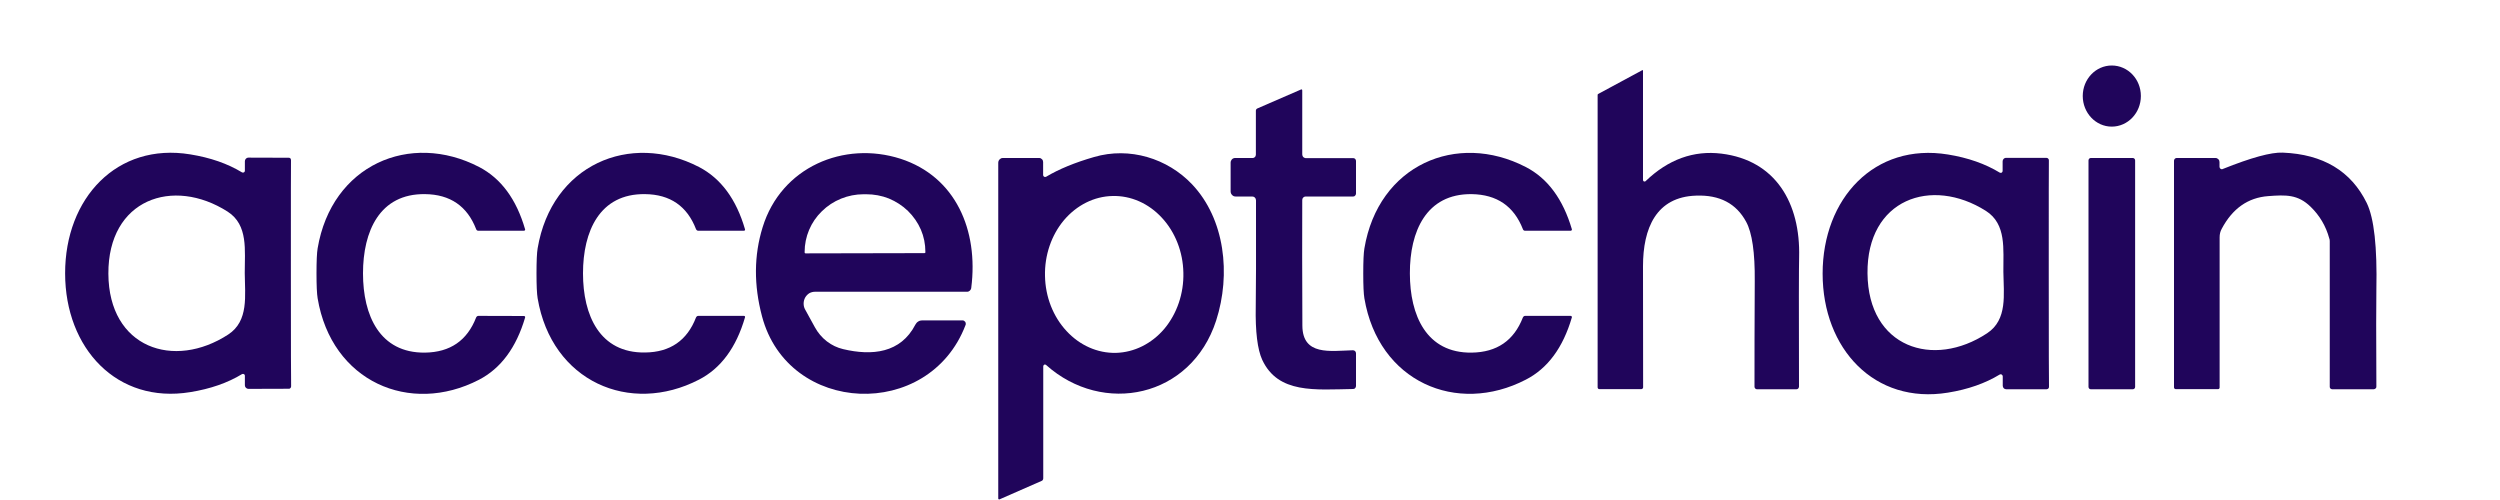
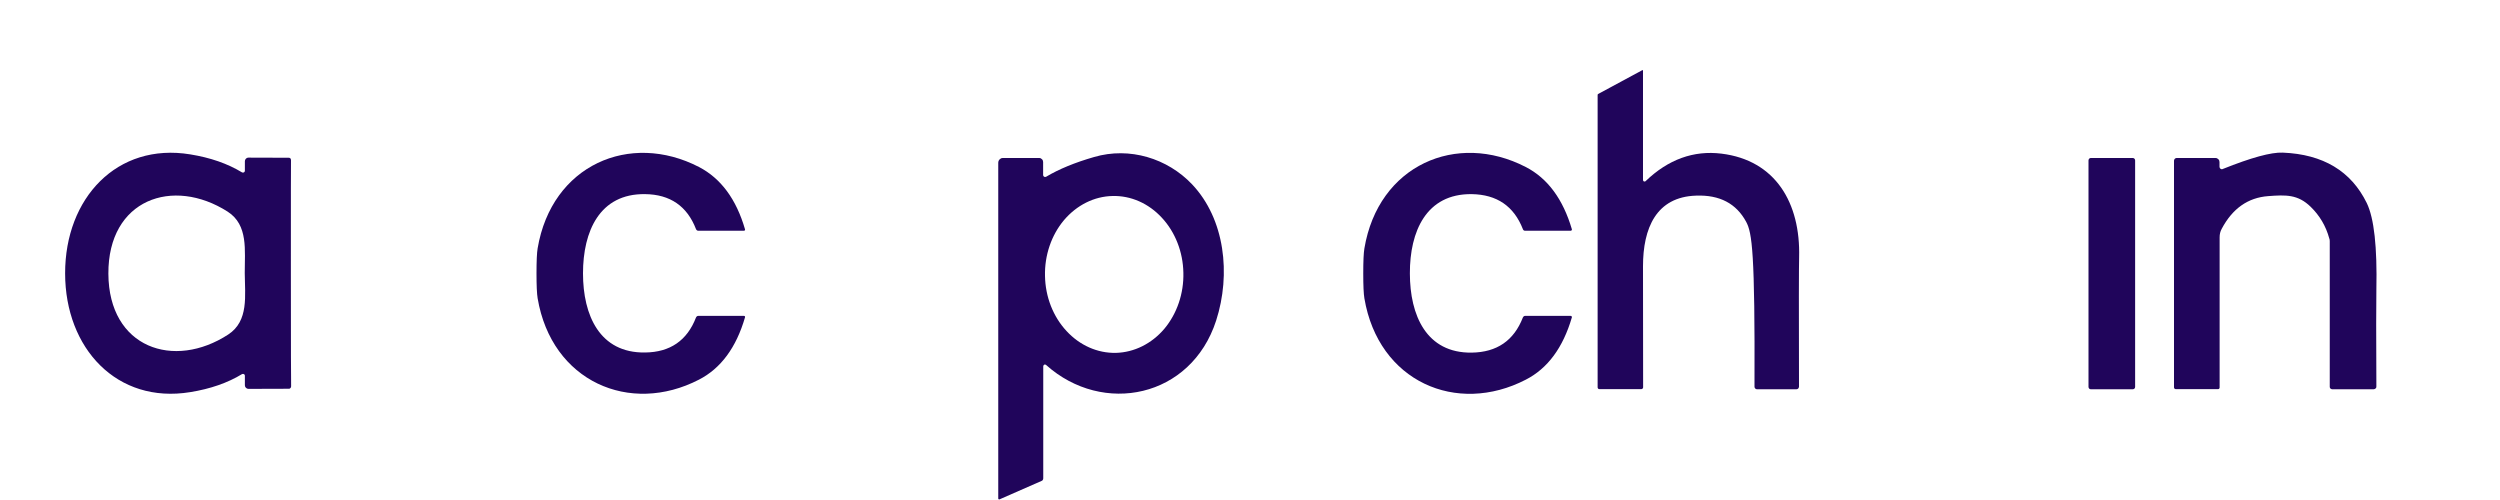
<svg xmlns="http://www.w3.org/2000/svg" width="20px" height="4px" viewBox="0 0 20 4" version="1.1">
  <title>Acceptchain</title>
  <g id="reviews" stroke="none" stroke-width="1" fill="none" fill-rule="evenodd">
    <g id="Acceptchain" transform="translate(0, -8)" fill="#20055B" fill-rule="nonzero">
-       <path d="M16.894,9.013 C17.023,9.013 17.127,8.903 17.127,8.768 C17.127,8.633 17.023,8.524 16.894,8.524 C16.766,8.524 16.662,8.633 16.662,8.768 C16.662,8.903 16.766,9.013 16.894,9.013 Z" id="Path" />
-       <path d="M14.392,11.093 C14.392,11.098 14.389,11.104 14.386,11.108 C14.382,11.112 14.377,11.114 14.372,11.114 L14.055,11.114 C14.05,11.114 14.045,11.112 14.042,11.108 C14.038,11.104 14.036,11.1 14.036,11.094 C14.036,10.86 14.036,10.578 14.038,10.249 C14.04,10.021 14.017,9.862 13.969,9.774 C13.89,9.628 13.757,9.558 13.569,9.565 C13.249,9.575 13.144,9.826 13.144,10.13 C13.144,10.461 13.144,10.783 13.145,11.098 C13.145,11.1 13.144,11.102 13.144,11.104 C13.143,11.106 13.142,11.107 13.14,11.109 C13.139,11.11 13.137,11.111 13.136,11.112 C13.134,11.113 13.132,11.113 13.13,11.113 L12.795,11.113 C12.791,11.113 12.788,11.112 12.785,11.109 C12.782,11.106 12.781,11.102 12.781,11.098 L12.781,8.761 C12.781,8.759 12.781,8.757 12.782,8.755 C12.783,8.753 12.785,8.752 12.787,8.751 L13.139,8.561 C13.139,8.561 13.14,8.561 13.14,8.561 C13.141,8.561 13.142,8.561 13.142,8.561 C13.143,8.562 13.143,8.562 13.143,8.563 C13.144,8.563 13.144,8.564 13.144,8.564 L13.144,9.439 C13.144,9.442 13.145,9.444 13.146,9.447 C13.147,9.449 13.149,9.45 13.151,9.451 C13.154,9.452 13.156,9.453 13.158,9.452 C13.161,9.452 13.163,9.451 13.165,9.449 C13.346,9.275 13.549,9.202 13.771,9.229 C14.205,9.282 14.404,9.624 14.393,10.057 C14.391,10.118 14.39,10.464 14.392,11.093 Z" id="Path" />
-       <path d="M10.058,8.868 L10.408,8.716 C10.409,8.715 10.41,8.715 10.412,8.715 C10.413,8.715 10.414,8.716 10.415,8.716 C10.416,8.717 10.416,8.718 10.417,8.719 C10.418,8.72 10.418,8.721 10.418,8.723 L10.418,9.235 C10.418,9.239 10.419,9.243 10.42,9.246 C10.421,9.25 10.424,9.253 10.426,9.256 C10.429,9.259 10.432,9.261 10.435,9.262 C10.439,9.264 10.442,9.265 10.446,9.265 L10.826,9.265 C10.832,9.265 10.837,9.267 10.841,9.271 C10.845,9.275 10.848,9.281 10.848,9.287 L10.848,9.549 C10.848,9.555 10.845,9.561 10.841,9.565 C10.837,9.57 10.832,9.572 10.826,9.572 L10.445,9.572 C10.441,9.572 10.438,9.573 10.435,9.574 C10.431,9.576 10.428,9.578 10.426,9.58 C10.424,9.583 10.422,9.586 10.42,9.589 C10.419,9.593 10.418,9.596 10.418,9.6 C10.417,9.869 10.417,10.204 10.419,10.605 C10.42,10.848 10.643,10.807 10.824,10.802 C10.827,10.802 10.83,10.803 10.833,10.804 C10.836,10.805 10.838,10.807 10.841,10.809 C10.843,10.812 10.845,10.814 10.846,10.817 C10.847,10.82 10.848,10.824 10.848,10.827 L10.848,11.088 C10.848,11.095 10.845,11.101 10.841,11.105 C10.837,11.11 10.831,11.112 10.825,11.112 C10.52,11.117 10.225,11.151 10.098,10.879 C10.06,10.797 10.042,10.654 10.046,10.451 C10.048,10.331 10.049,10.049 10.048,9.603 C10.048,9.595 10.045,9.587 10.039,9.581 C10.034,9.575 10.026,9.572 10.018,9.572 L9.884,9.572 C9.879,9.572 9.874,9.571 9.869,9.569 C9.865,9.567 9.86,9.564 9.857,9.56 C9.853,9.556 9.85,9.552 9.848,9.547 C9.846,9.542 9.845,9.537 9.845,9.531 L9.845,9.301 C9.845,9.291 9.849,9.282 9.855,9.275 C9.862,9.268 9.871,9.264 9.88,9.264 L10.02,9.264 C10.024,9.264 10.027,9.264 10.03,9.262 C10.034,9.261 10.037,9.259 10.039,9.256 C10.042,9.254 10.044,9.251 10.045,9.247 C10.046,9.244 10.047,9.24 10.047,9.237 L10.047,8.886 C10.047,8.882 10.048,8.878 10.05,8.875 C10.052,8.872 10.055,8.87 10.058,8.868 Z" id="Path" />
+       <path d="M14.392,11.093 C14.392,11.098 14.389,11.104 14.386,11.108 C14.382,11.112 14.377,11.114 14.372,11.114 L14.055,11.114 C14.05,11.114 14.045,11.112 14.042,11.108 C14.038,11.104 14.036,11.1 14.036,11.094 C14.04,10.021 14.017,9.862 13.969,9.774 C13.89,9.628 13.757,9.558 13.569,9.565 C13.249,9.575 13.144,9.826 13.144,10.13 C13.144,10.461 13.144,10.783 13.145,11.098 C13.145,11.1 13.144,11.102 13.144,11.104 C13.143,11.106 13.142,11.107 13.14,11.109 C13.139,11.11 13.137,11.111 13.136,11.112 C13.134,11.113 13.132,11.113 13.13,11.113 L12.795,11.113 C12.791,11.113 12.788,11.112 12.785,11.109 C12.782,11.106 12.781,11.102 12.781,11.098 L12.781,8.761 C12.781,8.759 12.781,8.757 12.782,8.755 C12.783,8.753 12.785,8.752 12.787,8.751 L13.139,8.561 C13.139,8.561 13.14,8.561 13.14,8.561 C13.141,8.561 13.142,8.561 13.142,8.561 C13.143,8.562 13.143,8.562 13.143,8.563 C13.144,8.563 13.144,8.564 13.144,8.564 L13.144,9.439 C13.144,9.442 13.145,9.444 13.146,9.447 C13.147,9.449 13.149,9.45 13.151,9.451 C13.154,9.452 13.156,9.453 13.158,9.452 C13.161,9.452 13.163,9.451 13.165,9.449 C13.346,9.275 13.549,9.202 13.771,9.229 C14.205,9.282 14.404,9.624 14.393,10.057 C14.391,10.118 14.39,10.464 14.392,11.093 Z" id="Path" />
      <path d="M0.521,10.187 C0.52,9.585 0.936,9.139 1.522,9.235 C1.683,9.261 1.821,9.309 1.936,9.379 C1.938,9.38 1.941,9.381 1.944,9.381 C1.946,9.381 1.949,9.38 1.951,9.379 C1.954,9.378 1.956,9.375 1.957,9.373 C1.959,9.37 1.959,9.368 1.959,9.365 L1.959,9.29 C1.959,9.286 1.96,9.282 1.961,9.279 C1.963,9.275 1.965,9.272 1.967,9.27 C1.97,9.267 1.973,9.265 1.976,9.263 C1.98,9.262 1.983,9.261 1.987,9.261 L2.31,9.262 C2.313,9.262 2.315,9.262 2.317,9.263 C2.32,9.265 2.322,9.266 2.324,9.268 C2.325,9.27 2.327,9.272 2.327,9.275 C2.328,9.277 2.328,9.28 2.328,9.283 C2.327,9.297 2.327,9.598 2.327,10.186 C2.327,10.774 2.328,11.075 2.329,11.089 C2.329,11.092 2.329,11.095 2.328,11.097 C2.327,11.1 2.326,11.102 2.324,11.104 C2.322,11.106 2.32,11.107 2.318,11.109 C2.315,11.11 2.313,11.11 2.31,11.11 L1.987,11.111 C1.98,11.111 1.973,11.108 1.967,11.102 C1.962,11.097 1.959,11.09 1.959,11.082 L1.959,11.007 C1.959,11.004 1.959,11.002 1.957,10.999 C1.956,10.996 1.954,10.994 1.951,10.993 C1.949,10.992 1.946,10.991 1.944,10.991 C1.941,10.991 1.938,10.992 1.936,10.993 C1.821,11.063 1.683,11.111 1.522,11.137 C0.936,11.233 0.521,10.787 0.521,10.187 Z M0.867,10.19 C0.87,10.785 1.392,10.959 1.826,10.676 C1.992,10.567 1.959,10.364 1.958,10.184 C1.957,10.004 1.988,9.8 1.821,9.693 C1.384,9.414 0.864,9.593 0.867,10.19 Z" id="Shape" />
-       <path d="M2.532,10.187 C2.532,10.089 2.535,10.022 2.541,9.987 C2.653,9.32 3.28,9.049 3.833,9.336 C4.008,9.427 4.131,9.593 4.201,9.835 C4.201,9.836 4.201,9.837 4.201,9.839 C4.201,9.84 4.2,9.841 4.199,9.842 C4.198,9.844 4.197,9.845 4.196,9.845 C4.195,9.846 4.193,9.846 4.192,9.846 L3.827,9.846 C3.823,9.846 3.82,9.845 3.816,9.843 C3.813,9.84 3.81,9.837 3.809,9.833 C3.738,9.649 3.601,9.555 3.4,9.553 C3.037,9.548 2.904,9.85 2.904,10.187 C2.904,10.523 3.037,10.825 3.4,10.821 C3.601,10.818 3.737,10.725 3.809,10.54 C3.81,10.537 3.813,10.533 3.816,10.531 C3.82,10.528 3.823,10.527 3.827,10.527 L4.192,10.528 C4.193,10.528 4.195,10.528 4.196,10.529 C4.197,10.529 4.198,10.53 4.199,10.531 C4.2,10.533 4.201,10.534 4.201,10.535 C4.201,10.537 4.201,10.538 4.201,10.54 C4.13,10.781 4.007,10.947 3.832,11.038 C3.279,11.324 2.652,11.053 2.541,10.386 C2.535,10.35 2.532,10.284 2.532,10.187 Z" id="Path" />
      <path d="M4.292,10.187 C4.292,10.089 4.295,10.022 4.301,9.987 C4.413,9.32 5.039,9.05 5.592,9.336 C5.767,9.427 5.89,9.593 5.96,9.834 C5.961,9.835 5.961,9.837 5.96,9.838 C5.96,9.84 5.96,9.841 5.959,9.842 C5.958,9.843 5.957,9.844 5.956,9.845 C5.954,9.845 5.953,9.846 5.952,9.846 L5.587,9.846 C5.583,9.846 5.579,9.845 5.576,9.843 C5.572,9.84 5.57,9.837 5.568,9.833 C5.497,9.649 5.361,9.555 5.16,9.553 C4.797,9.548 4.664,9.85 4.664,10.187 C4.664,10.522 4.797,10.825 5.16,10.82 C5.361,10.818 5.497,10.724 5.568,10.54 C5.57,10.536 5.572,10.533 5.576,10.53 C5.579,10.528 5.583,10.527 5.587,10.527 L5.952,10.527 C5.953,10.527 5.954,10.527 5.956,10.528 C5.957,10.528 5.958,10.529 5.959,10.53 C5.96,10.532 5.96,10.533 5.96,10.534 C5.961,10.536 5.961,10.537 5.96,10.539 C5.89,10.78 5.767,10.947 5.592,11.037 C5.039,11.323 4.413,11.052 4.301,10.386 C4.295,10.35 4.292,10.284 4.292,10.187 Z" id="Path" />
-       <path d="M6.52,10.334 C6.504,10.334 6.488,10.338 6.474,10.346 C6.46,10.355 6.449,10.367 6.441,10.381 C6.433,10.396 6.429,10.412 6.429,10.429 C6.429,10.446 6.433,10.462 6.441,10.476 L6.519,10.618 C6.543,10.662 6.576,10.701 6.615,10.731 C6.654,10.761 6.698,10.782 6.745,10.793 C6.977,10.848 7.205,10.825 7.323,10.597 C7.328,10.587 7.336,10.578 7.346,10.572 C7.355,10.566 7.366,10.563 7.377,10.563 L7.7,10.563 C7.704,10.563 7.708,10.564 7.712,10.566 C7.716,10.569 7.719,10.572 7.722,10.575 C7.724,10.579 7.726,10.583 7.726,10.588 C7.727,10.592 7.726,10.597 7.724,10.601 C7.432,11.367 6.305,11.322 6.096,10.53 C6.03,10.281 6.031,10.044 6.101,9.818 C6.249,9.336 6.752,9.125 7.204,9.27 C7.645,9.413 7.829,9.841 7.77,10.303 C7.769,10.312 7.765,10.319 7.759,10.325 C7.753,10.33 7.746,10.334 7.738,10.334 L6.52,10.334 Z M6.444,10.027 L7.396,10.025 C7.398,10.025 7.4,10.024 7.401,10.023 C7.403,10.022 7.403,10.02 7.403,10.018 L7.403,10.014 C7.403,9.953 7.391,9.893 7.367,9.837 C7.343,9.782 7.308,9.731 7.264,9.688 C7.22,9.645 7.168,9.612 7.111,9.588 C7.053,9.565 6.992,9.554 6.929,9.554 L6.909,9.554 C6.784,9.554 6.663,9.603 6.575,9.69 C6.486,9.776 6.437,9.894 6.437,10.016 L6.437,10.02 C6.437,10.022 6.438,10.024 6.439,10.025 C6.44,10.026 6.442,10.027 6.444,10.027 Z" id="Shape" />
      <path d="M7.996,11.995 C7.995,11.995 7.993,11.996 7.992,11.995 C7.991,11.995 7.99,11.995 7.989,11.994 C7.988,11.994 7.988,11.993 7.987,11.992 C7.987,11.991 7.986,11.99 7.986,11.988 L7.986,9.302 C7.986,9.297 7.987,9.292 7.989,9.287 C7.991,9.283 7.993,9.279 7.997,9.275 C8,9.272 8.004,9.269 8.008,9.267 C8.013,9.265 8.017,9.264 8.022,9.264 L8.315,9.264 C8.323,9.264 8.33,9.268 8.336,9.274 C8.342,9.28 8.345,9.288 8.345,9.296 L8.345,9.4 C8.345,9.402 8.346,9.405 8.347,9.408 C8.348,9.41 8.35,9.412 8.353,9.414 C8.355,9.415 8.358,9.416 8.361,9.416 C8.364,9.416 8.366,9.415 8.369,9.414 C8.471,9.353 8.6,9.3 8.753,9.256 C9.037,9.173 9.34,9.267 9.537,9.475 C9.799,9.752 9.849,10.193 9.729,10.565 C9.529,11.182 8.824,11.327 8.369,10.92 C8.367,10.918 8.365,10.917 8.362,10.916 C8.359,10.916 8.357,10.916 8.354,10.917 C8.352,10.919 8.35,10.921 8.348,10.923 C8.347,10.925 8.346,10.928 8.346,10.931 L8.346,11.826 C8.346,11.831 8.345,11.835 8.342,11.84 C8.339,11.844 8.336,11.847 8.331,11.848 L7.996,11.995 Z M8.9,9.568 C8.753,9.571 8.614,9.641 8.512,9.761 C8.411,9.881 8.356,10.042 8.36,10.208 C8.363,10.375 8.425,10.533 8.532,10.648 C8.638,10.763 8.78,10.826 8.927,10.823 C9.074,10.819 9.213,10.75 9.315,10.63 C9.416,10.509 9.471,10.348 9.467,10.182 C9.464,10.016 9.402,9.857 9.295,9.742 C9.189,9.627 9.047,9.564 8.9,9.568 Z" id="Shape" />
      <path d="M11.279,10.187 C11.279,10.523 11.411,10.826 11.774,10.821 C11.975,10.818 12.111,10.725 12.183,10.54 C12.184,10.537 12.187,10.533 12.19,10.531 C12.193,10.528 12.197,10.527 12.201,10.527 L12.566,10.527 C12.567,10.527 12.569,10.528 12.57,10.528 C12.571,10.529 12.572,10.53 12.573,10.531 C12.574,10.532 12.574,10.533 12.575,10.535 C12.575,10.536 12.575,10.538 12.575,10.539 C12.504,10.781 12.382,10.947 12.207,11.037 C11.653,11.324 11.027,11.053 10.915,10.386 C10.909,10.351 10.906,10.285 10.906,10.188 C10.906,10.09 10.909,10.023 10.915,9.988 C11.026,9.321 11.653,9.05 12.206,9.336 C12.381,9.426 12.504,9.593 12.575,9.834 C12.575,9.836 12.575,9.837 12.575,9.839 C12.574,9.84 12.574,9.841 12.573,9.842 C12.572,9.844 12.571,9.845 12.57,9.845 C12.569,9.846 12.567,9.846 12.566,9.846 L12.201,9.846 C12.197,9.846 12.193,9.845 12.19,9.843 C12.187,9.84 12.184,9.837 12.183,9.833 C12.111,9.649 11.975,9.556 11.773,9.553 C11.41,9.549 11.278,9.851 11.279,10.187 Z" id="Path" />
-       <path d="M16.39,10.189 C16.39,10.778 16.391,11.079 16.392,11.093 C16.392,11.095 16.392,11.098 16.391,11.101 C16.39,11.103 16.389,11.106 16.387,11.108 C16.385,11.11 16.383,11.111 16.381,11.112 C16.378,11.113 16.376,11.114 16.373,11.114 L16.049,11.114 C16.042,11.114 16.035,11.111 16.03,11.106 C16.025,11.101 16.022,11.093 16.022,11.086 L16.022,11.011 C16.022,11.008 16.021,11.005 16.02,11.003 C16.018,11 16.016,10.998 16.014,10.997 C16.012,10.995 16.009,10.994 16.006,10.994 C16.003,10.994 16.001,10.995 15.998,10.996 C15.883,11.066 15.745,11.115 15.584,11.141 C14.997,11.237 14.581,10.791 14.581,10.189 C14.581,9.588 14.996,9.14 15.584,9.236 C15.745,9.262 15.883,9.311 15.998,9.381 C16,9.382 16.003,9.383 16.006,9.383 C16.008,9.383 16.011,9.382 16.014,9.381 C16.016,9.379 16.018,9.377 16.019,9.374 C16.021,9.372 16.021,9.369 16.021,9.366 L16.021,9.291 C16.021,9.288 16.022,9.284 16.023,9.28 C16.025,9.277 16.027,9.274 16.029,9.271 C16.032,9.268 16.035,9.266 16.038,9.265 C16.042,9.263 16.045,9.263 16.049,9.263 L16.373,9.263 C16.375,9.263 16.378,9.264 16.38,9.265 C16.383,9.266 16.385,9.268 16.386,9.27 C16.388,9.272 16.39,9.274 16.39,9.276 C16.391,9.279 16.391,9.282 16.391,9.284 C16.39,9.298 16.39,9.599 16.39,10.189 Z M14.94,10.187 C14.945,10.781 15.466,10.951 15.897,10.666 C16.062,10.557 16.029,10.355 16.027,10.175 C16.025,9.996 16.054,9.793 15.887,9.687 C15.451,9.411 14.934,9.593 14.94,10.187 Z" id="Shape" />
      <path d="M17.757,11.1 C17.757,11.104 17.755,11.107 17.753,11.11 C17.751,11.112 17.748,11.113 17.744,11.113 L17.407,11.113 C17.403,11.113 17.399,11.112 17.396,11.109 C17.393,11.106 17.392,11.102 17.392,11.098 L17.392,9.286 C17.392,9.28 17.394,9.275 17.398,9.271 C17.401,9.267 17.407,9.264 17.412,9.264 L17.725,9.264 C17.733,9.264 17.741,9.268 17.747,9.274 C17.753,9.28 17.756,9.288 17.756,9.296 L17.756,9.334 C17.756,9.337 17.757,9.34 17.758,9.343 C17.759,9.346 17.762,9.348 17.764,9.35 C17.767,9.352 17.77,9.353 17.773,9.354 C17.776,9.354 17.779,9.354 17.782,9.352 C18.009,9.261 18.169,9.217 18.262,9.221 C18.585,9.234 18.809,9.369 18.934,9.624 C18.993,9.746 19.018,9.976 19.011,10.317 C19.009,10.424 19.009,10.682 19.011,11.091 C19.011,11.094 19.011,11.097 19.01,11.1 C19.009,11.103 19.007,11.105 19.005,11.107 C19.003,11.109 19.001,11.111 18.998,11.112 C18.995,11.113 18.992,11.114 18.99,11.114 L18.657,11.114 C18.654,11.114 18.652,11.113 18.65,11.112 C18.647,11.111 18.645,11.11 18.643,11.108 C18.642,11.106 18.64,11.104 18.639,11.101 C18.638,11.099 18.638,11.097 18.638,11.094 L18.638,9.929 C18.638,9.921 18.637,9.914 18.634,9.907 C18.607,9.808 18.557,9.724 18.485,9.654 C18.383,9.555 18.288,9.558 18.145,9.569 C17.984,9.581 17.86,9.668 17.774,9.83 C17.762,9.851 17.757,9.874 17.757,9.898 L17.757,11.1 Z" id="Path" />
      <path d="M17.063,9.264 L16.726,9.264 C16.716,9.264 16.708,9.273 16.708,9.283 L16.708,11.095 C16.708,11.106 16.716,11.114 16.726,11.114 L17.063,11.114 C17.073,11.114 17.081,11.106 17.081,11.095 L17.081,9.283 C17.081,9.273 17.073,9.264 17.063,9.264 Z" id="Path" />
    </g>
  </g>
</svg>